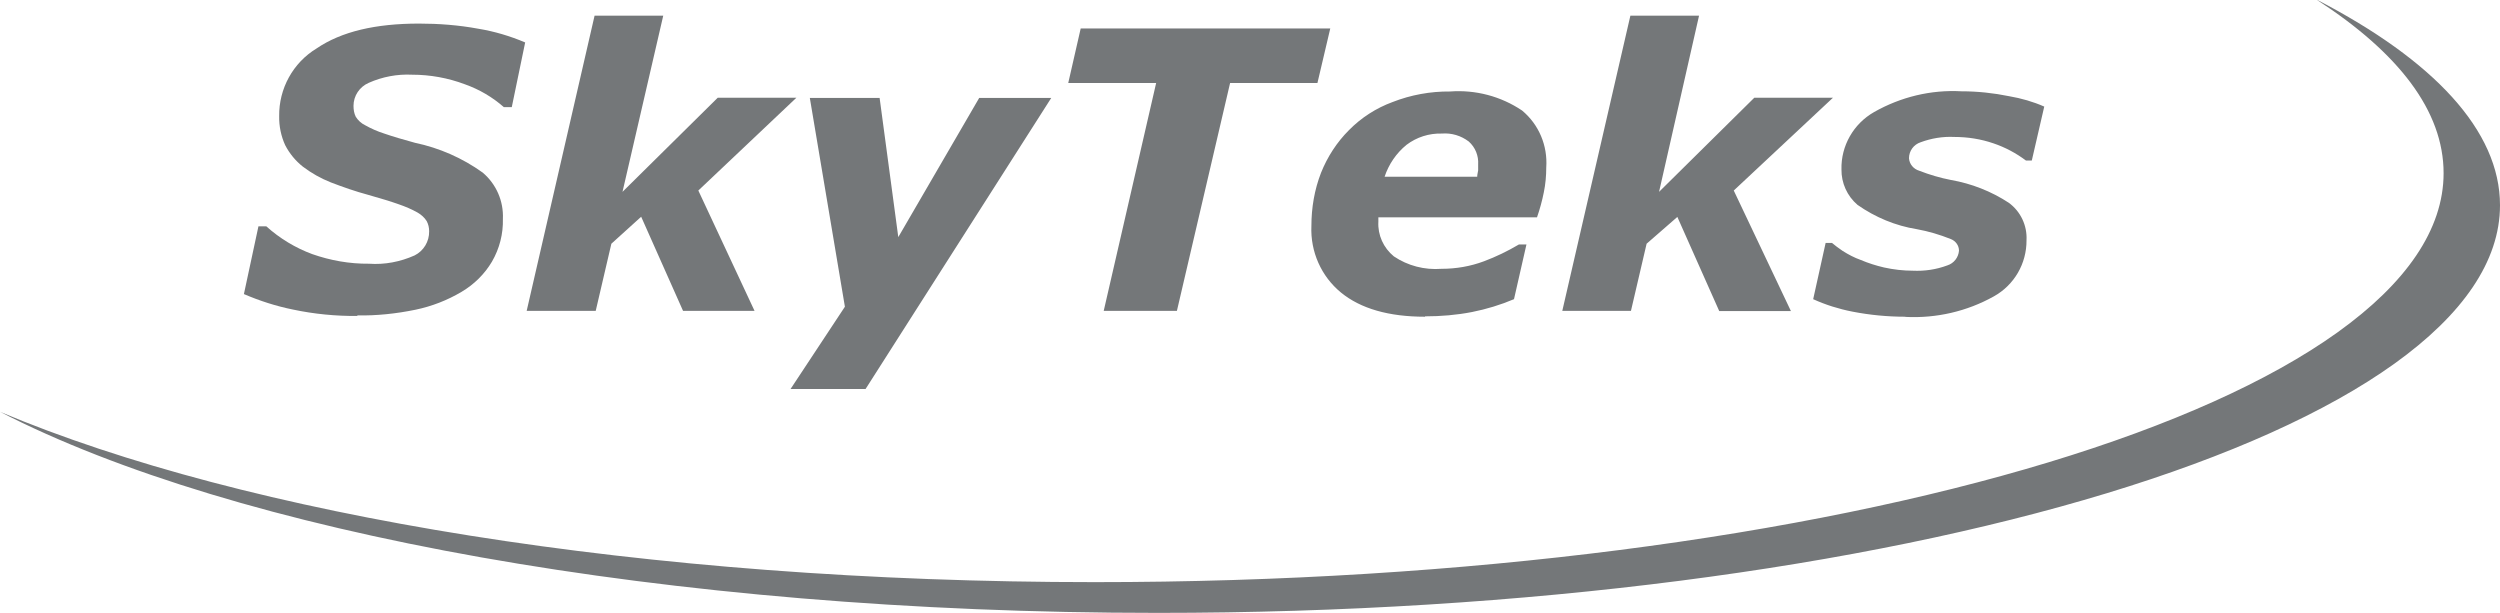
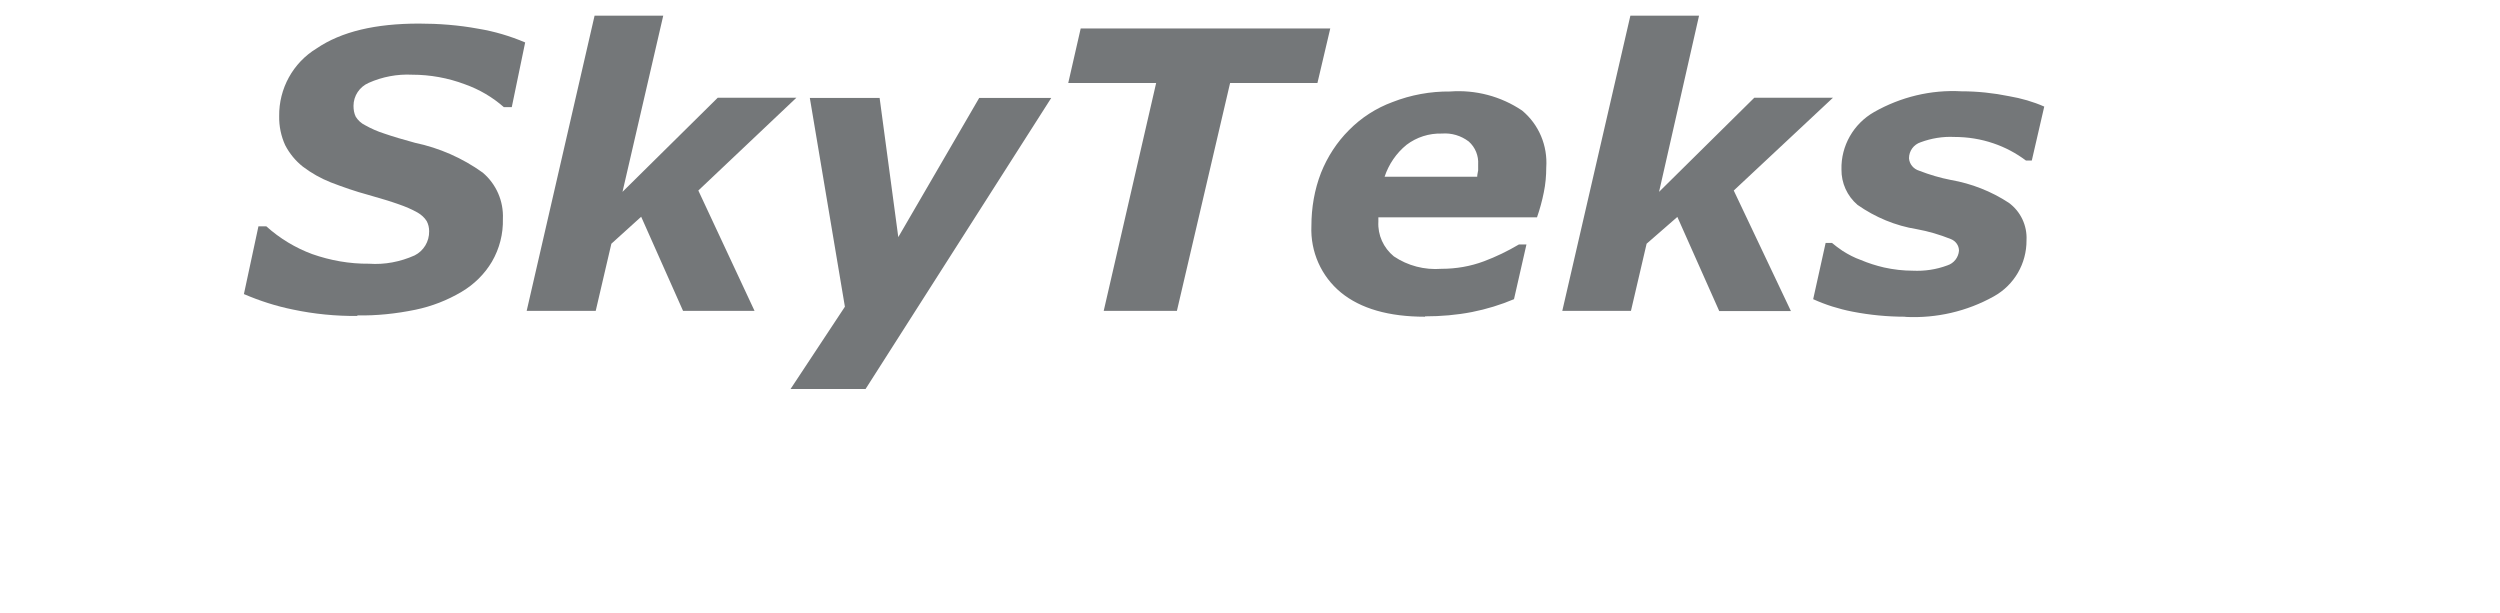
<svg xmlns="http://www.w3.org/2000/svg" id="uuid-3e717dec-e89e-4c2c-a14b-c5c2609f1712" data-name="Layer 1" width="132.53" height="32.48" viewBox="0 0 132.53 32.48">
  <defs>
    <style> .uuid-ebfa56b5-b79d-4afb-a5ee-297bd4f10b6b { fill: #747779; fill-rule: evenodd; } </style>
  </defs>
  <g id="uuid-c942250e-b97a-45e1-be1e-245e733c049b" data-name="Layer 2">
    <g id="uuid-84e73857-fbc9-4120-ac43-f23c60223487" data-name="katman 1">
      <path class="uuid-ebfa56b5-b79d-4afb-a5ee-297bd4f10b6b" d="M45.88,20.62h-3.97l2.88-4.36-1.86-11.07h3.7l.99,7.38,4.29-7.38h3.82l-9.85,15.44ZM40.02,16.48h-3.81l-2.22-4.99-1.58,1.43-.83,3.56h-3.66L31.52.83h3.64l-2.16,9.34,5.05-4.99h4.17l-5.2,4.92,2.98,6.38ZM18.96,16.75c-1.15.01-2.3-.1-3.43-.34-.89-.18-1.76-.46-2.6-.82l.77-3.59h.42c.71.64,1.54,1.14,2.43,1.47.97.34,1.98.52,3.01.51.83.06,1.66-.1,2.42-.44.48-.24.78-.74.77-1.28,0-.19-.04-.37-.13-.54-.12-.19-.29-.34-.48-.45-.32-.18-.65-.32-1-.44-.42-.15-.95-.31-1.62-.5-.67-.18-1.33-.41-1.98-.66-.53-.21-1.03-.49-1.49-.84-.39-.31-.7-.69-.93-1.13-.22-.48-.33-1.01-.32-1.54-.02-1.46.73-2.83,1.98-3.59,1.32-.9,3.13-1.32,5.43-1.32,1.05,0,2.1.08,3.13.27.86.14,1.7.39,2.5.73l-.71,3.43h-.42c-.6-.53-1.3-.94-2.06-1.21-.9-.34-1.85-.51-2.8-.51-.79-.04-1.58.11-2.3.43-.49.21-.81.69-.81,1.22,0,.2.03.4.12.58.12.19.29.35.5.45.32.18.66.33,1.01.44.46.16,1.01.32,1.63.49,1.29.27,2.52.81,3.59,1.58.72.61,1.11,1.51,1.07,2.45.02.8-.18,1.58-.58,2.27-.39.66-.95,1.21-1.61,1.6-.76.45-1.58.77-2.45.95-1.02.21-2.06.32-3.09.3" />
      <path class="uuid-ebfa56b5-b79d-4afb-a5ee-297bd4f10b6b" d="M101,16.79c-.94,0-1.88-.09-2.8-.27-.72-.14-1.42-.36-2.08-.66l.66-2.98h.34c.15.13.33.26.56.42.3.19.62.36.96.48.4.17.81.3,1.24.4.5.11,1.01.17,1.52.17.62.03,1.24-.06,1.83-.28.35-.11.59-.42.62-.78,0-.28-.18-.52-.44-.62-.58-.23-1.18-.41-1.79-.52-1.13-.18-2.21-.63-3.15-1.29-.55-.47-.86-1.16-.85-1.88-.03-1.25.64-2.42,1.73-3.04,1.41-.8,3.01-1.19,4.63-1.1.85,0,1.7.09,2.53.26.64.11,1.27.29,1.86.55l-.66,2.86h-.31c-.52-.39-1.1-.7-1.72-.91-.67-.23-1.37-.34-2.08-.34-.61-.03-1.21.07-1.78.28-.37.12-.62.46-.62.85.02.31.24.57.54.66.54.21,1.11.38,1.68.49,1.09.19,2.14.6,3.07,1.21.63.46.98,1.21.94,1.98.01,1.24-.65,2.38-1.73,2.98-1.43.8-3.05,1.17-4.68,1.09M94.95,16.49h-3.81l-2.22-4.99-1.63,1.42-.83,3.56h-3.64l3.61-15.65h3.64l-2.12,9.34,5.05-4.99h4.17l-5.26,4.92,3.03,6.39ZM75.54,16.79c-1.92,0-3.41-.43-4.45-1.28-1.05-.86-1.63-2.17-1.57-3.53,0-.96.16-1.92.51-2.82.34-.85.84-1.62,1.48-2.26.65-.66,1.44-1.17,2.31-1.49.97-.38,2.01-.57,3.05-.56,1.35-.1,2.69.25,3.82,1.01.89.74,1.36,1.86,1.28,3.02,0,.44-.04.89-.13,1.32-.09.45-.21.89-.36,1.32h-8.41v.23c-.04.71.27,1.39.82,1.84.74.5,1.63.73,2.53.66.77,0,1.53-.13,2.25-.4.64-.24,1.26-.54,1.85-.89h.4l-.66,2.9c-.71.3-1.46.53-2.22.68-.82.16-1.65.23-2.49.23M78.31,9.36c0-.12.04-.23.05-.33,0-.1,0-.21,0-.31.03-.46-.15-.91-.5-1.22-.41-.31-.91-.46-1.42-.42-.68-.02-1.34.19-1.88.6-.54.44-.94,1.03-1.16,1.69h4.91ZM69.84,4.4h-4.63l-2.82,12.08h-3.88l2.78-12.08h-4.66l.66-2.89h13.23l-.68,2.89Z" />
-       <path class="uuid-ebfa56b5-b79d-4afb-a5ee-297bd4f10b6b" d="M122.85,0c6.15,3.19,9.68,6.92,9.68,10.88,0,11.9-31.87,21.61-71.16,21.61-26.15,0-49-4.29-61.37-10.66,12.98,5.47,34.14,9.03,58.04,9.03,39.48,0,71.5-9.71,71.5-21.68,0-3.31-2.4-6.38-6.69-9.17" />
    </g>
  </g>
</svg>